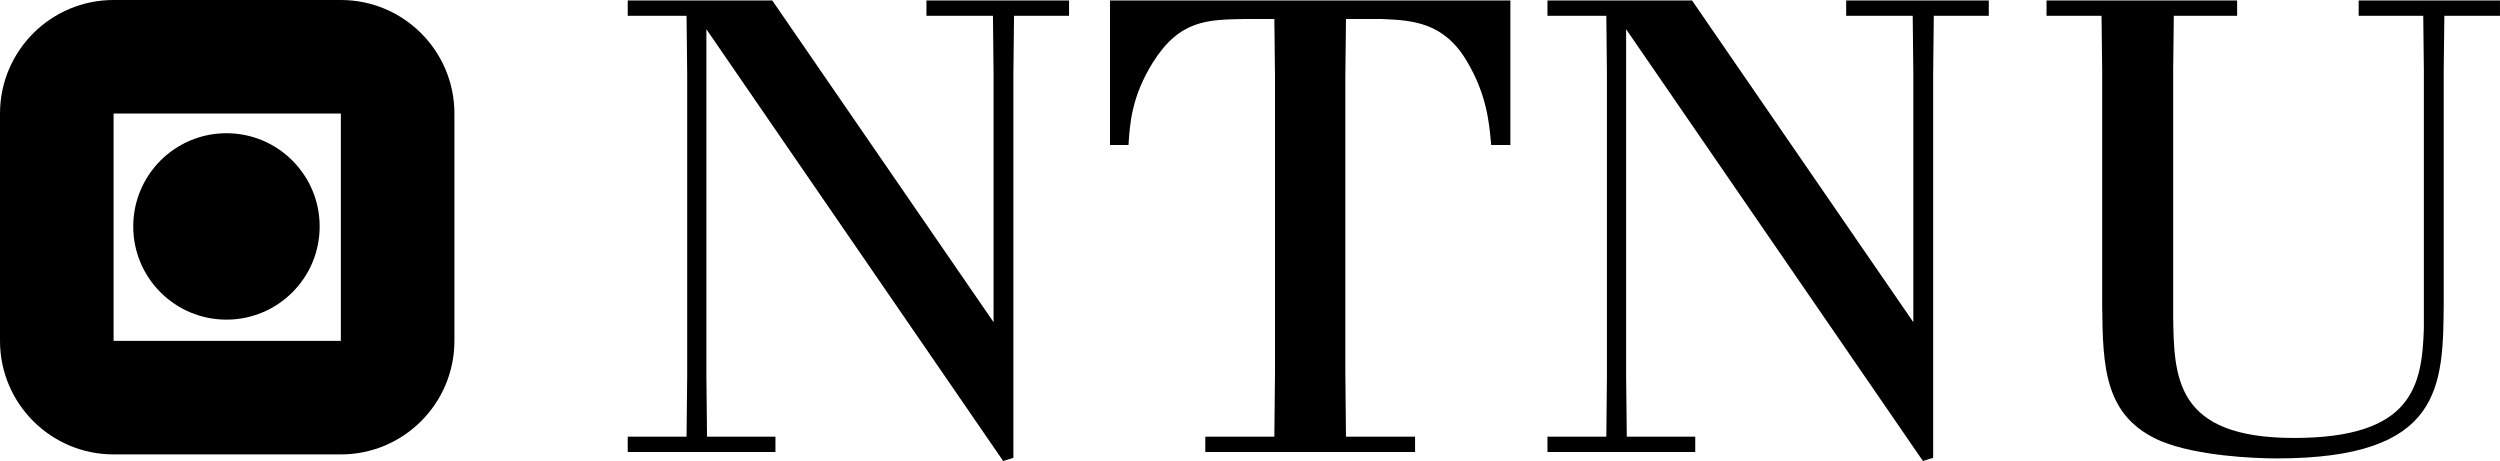
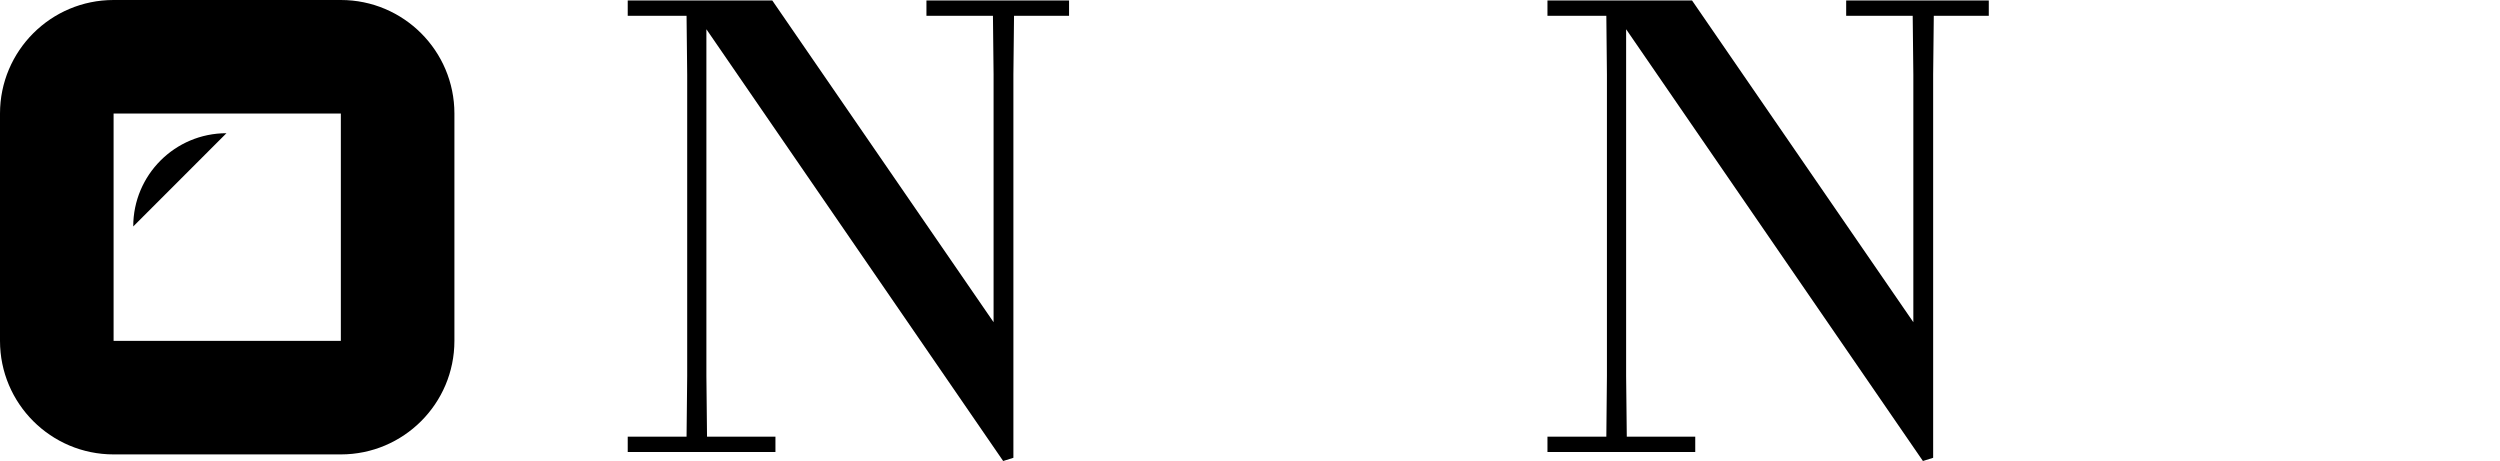
<svg xmlns="http://www.w3.org/2000/svg" id="Layer_1" data-name="Layer 1" viewBox="0 0 1058.62 195.2">
  <path d="m144.33,144.34H48.1V48.09h96.23v96.25Zm0-144.34H48.1C21.53,0,0,21.54,0,48.09v96.25c0,26.54,21.53,48.08,48.1,48.08h96.23c26.56,0,48.09-21.54,48.09-48.08V48.09c0-26.55-21.53-48.09-48.09-48.09Z" />
-   <path d="m95.89,56.41c-21.8,0-39.47,17.69-39.47,39.48s17.66,39.46,39.47,39.46,39.47-17.66,39.47-39.46-17.67-39.48-39.47-39.48Z" />
+   <path d="m95.89,56.41c-21.8,0-39.47,17.69-39.47,39.48Z" />
  <path d="m327.02.2l93.71,136.23V31.62l-.27-24.93h-28.16V.2h60.39v6.49h-23.3l-.27,24.93v162.23l-4.33,1.36L299.12,12.38v146.8l.27,25.72h28.97v6.5h-62.55v-6.5h24.91l.27-25.72V31.62l-.27-24.93h-24.91V.2h61.21Z" />
-   <path d="m639.57.2v61.2h-8.13c-.82-9.48-1.9-21.39-10.3-35.48-9.75-16.52-23.02-17.34-36.02-17.87h-15.17l-.27,24.37v124.85l.27,27.63h29.26v6.5h-88.83v-6.5h29.24l.28-27.63V32.42l-.28-24.37h-12.46c-15.71.27-27.62.27-38.99,18.42-8.94,14.36-9.75,25.73-10.3,34.94h-7.85V.2h169.55Z" />
  <path d="m716.49.2l93.71,136.23V31.62l-.27-24.93h-28.17V.2h60.39v6.49h-23.29l-.27,24.93v162.23l-4.33,1.36L688.58,12.38v146.8l.28,25.72h28.99v6.5h-62.58v-6.5h24.93l.25-25.72V31.62l-.25-24.93h-24.93V.2h61.21Z" />
-   <path d="m947.31.2v6.49h-26.82l-.26,23.03v103.46c.26,26.81.81,52.27,51.18,52.27s54.16-22.21,54.97-46.32V29.72l-.26-23.03h-27.35V.2h59.84v6.49h-23.55l-.27,23.03v98.59c-.28,35.48-.55,65.8-70.69,65.8-10.01,0-33.86-1.07-49.02-7.31-24.1-10.3-24.65-31.42-24.92-57.42V29.72l-.27-23.03h-23.29V.2h80.71Z" />
</svg>